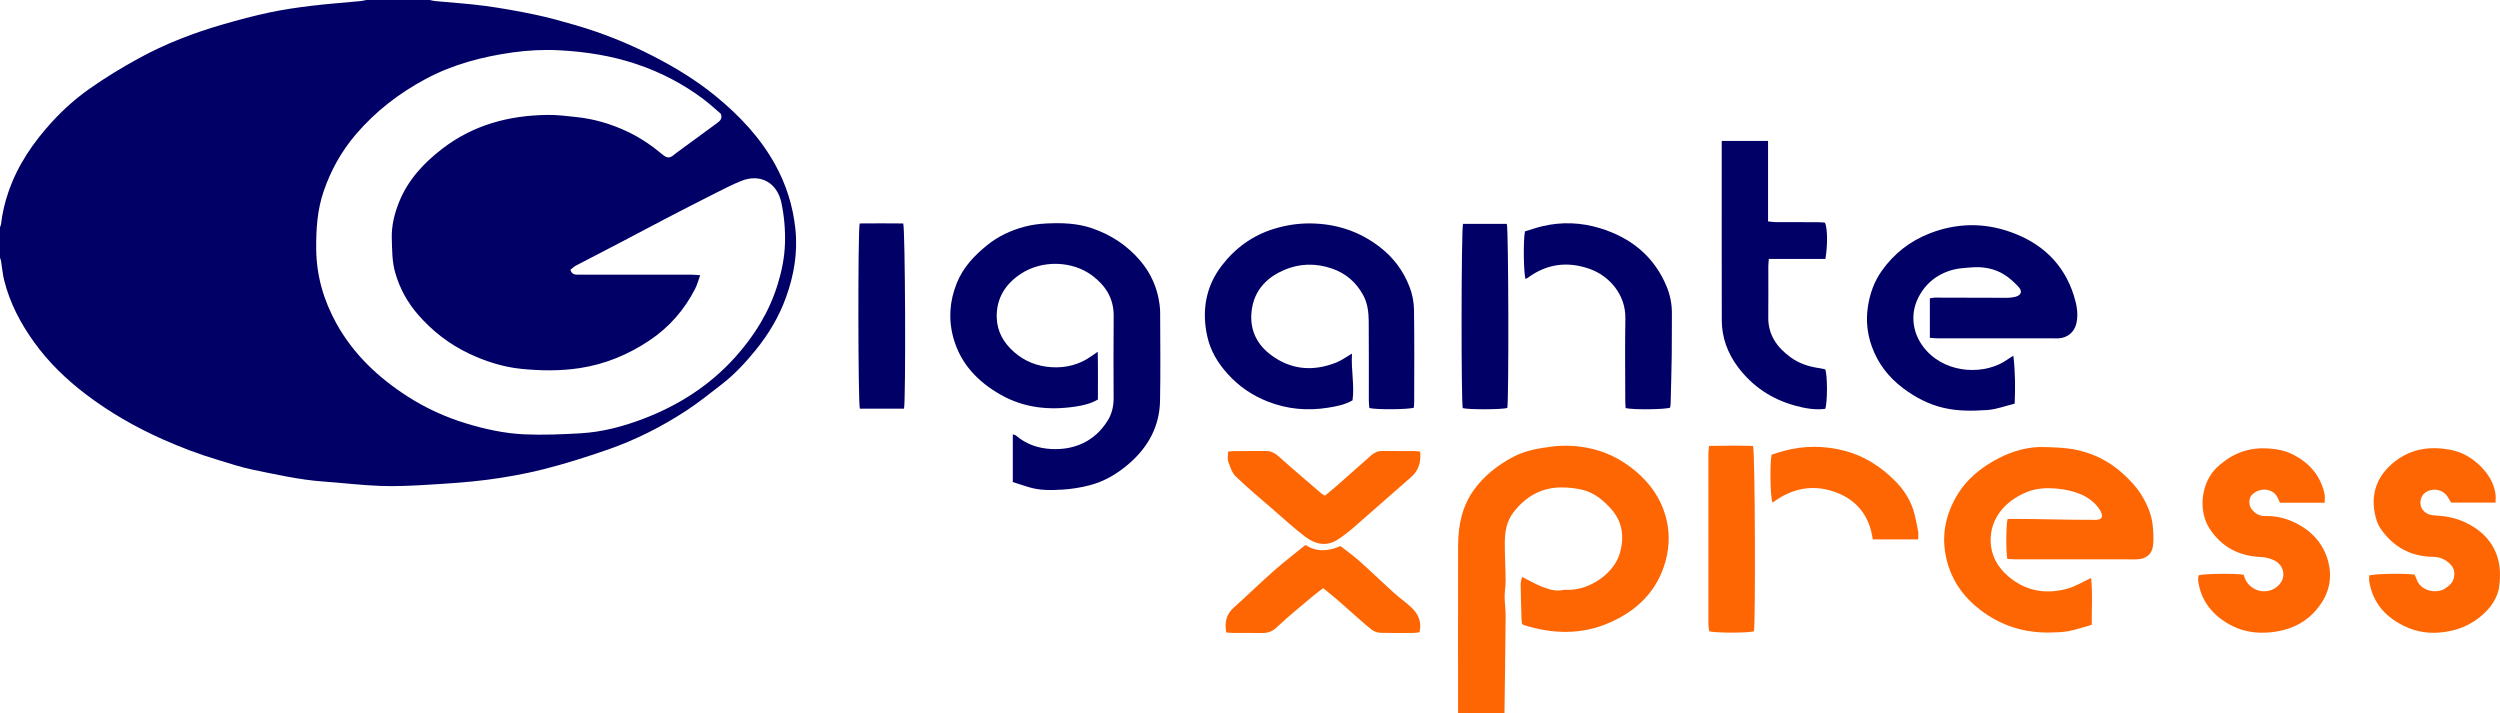
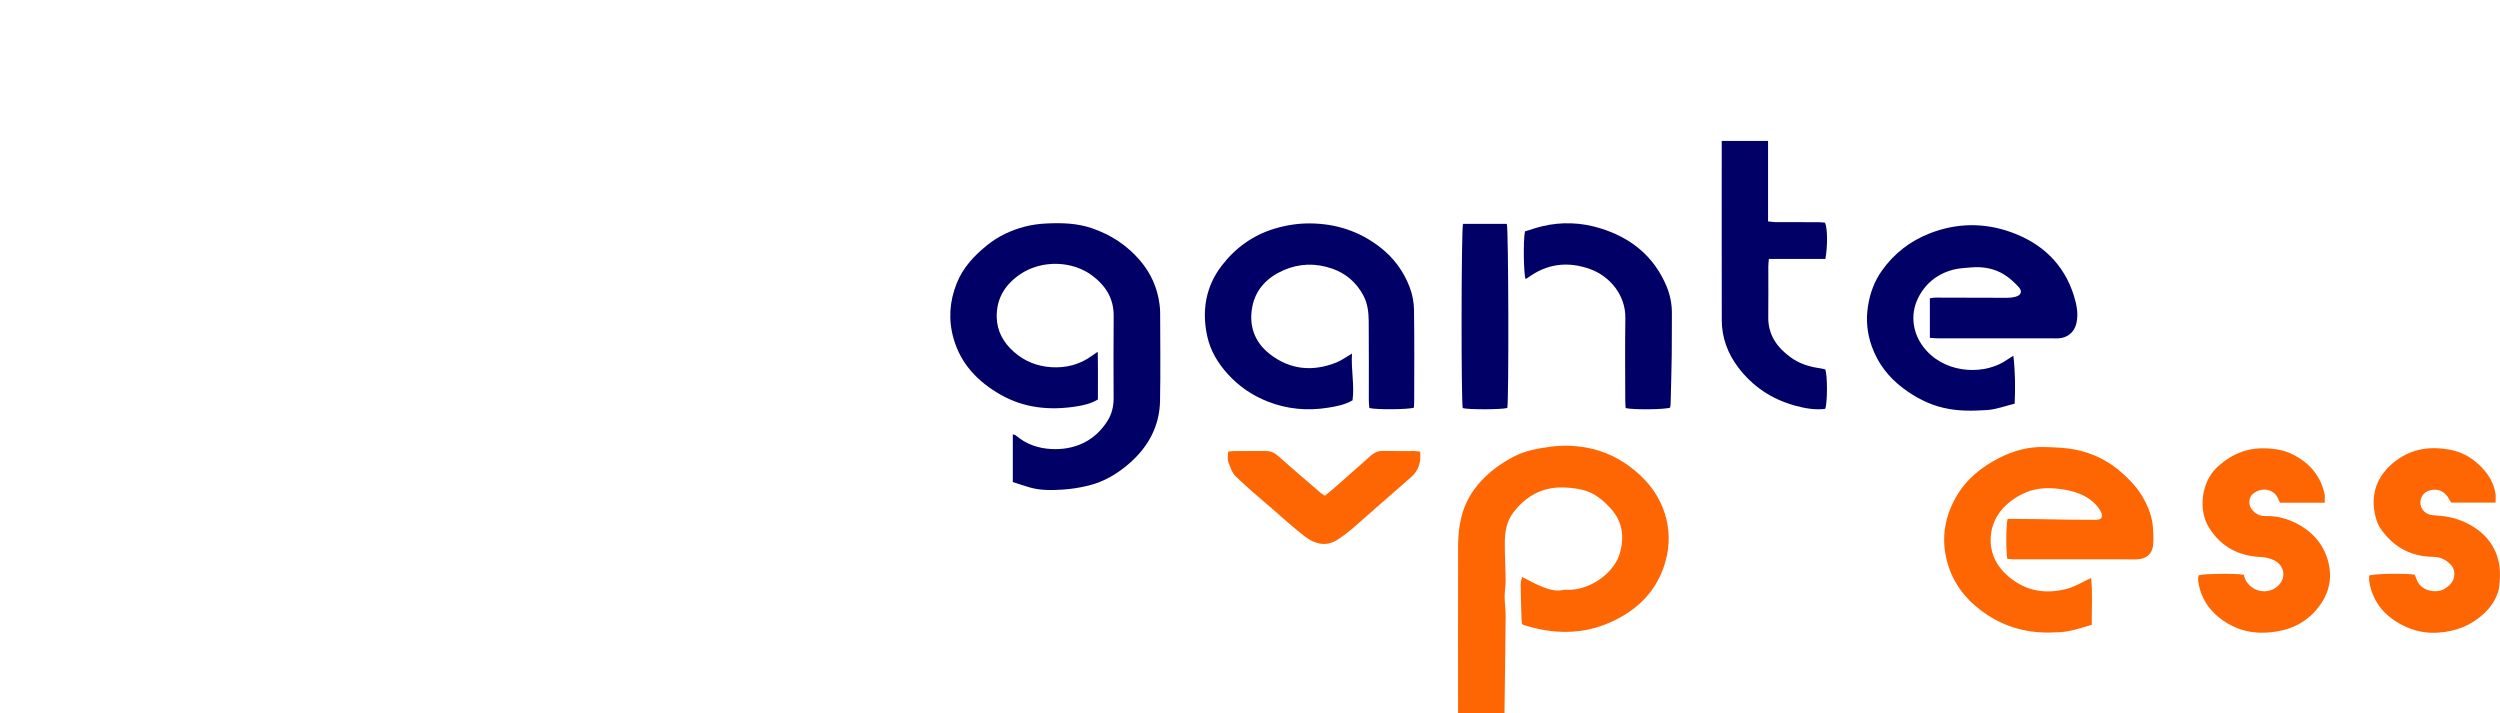
<svg xmlns="http://www.w3.org/2000/svg" version="1.1" id="Layer_0_xA0_Image_1_" x="0px" y="0px" width="2047.231px" height="584px" viewBox="0 0 2047.231 584" enable-background="new 0 0 2047.231 584" xml:space="preserve">
  <g>
-     <path fill-rule="evenodd" clip-rule="evenodd" fill="#010066" d="M352,0c1.439,0.303,2.866,0.748,4.321,0.887   c13.55,1.294,27.163,2.099,40.642,3.911c13.825,1.859,27.594,4.338,41.249,7.203c11.062,2.322,21.987,5.382,32.852,8.533   c21.968,6.373,43.158,14.843,63.506,25.258c18.247,9.34,35.735,20.007,51.636,33.032c19.323,15.83,36.331,33.811,48.504,55.802   c9.022,16.302,14.542,33.738,16.587,52.466c2.154,19.738-1.127,38.484-7.786,56.797c-5.671,15.597-14.115,29.744-24.568,42.631   c-8.395,10.35-17.451,20.108-28.03,28.281c-9.473,7.317-18.827,14.866-28.822,21.413c-20.248,13.261-41.826,24.143-64.7,32.075   c-17.117,5.937-34.442,11.452-51.993,15.9c-15.271,3.871-30.903,6.643-46.534,8.693c-16.448,2.157-33.069,3.149-49.646,4.146   c-12.611,0.758-25.294,1.36-37.901,0.882c-15.583-0.591-31.112-2.497-46.68-3.607c-19.316-1.377-38.137-5.709-57.021-9.531   c-9.925-2.009-19.601-5.299-29.329-8.215c-15.487-4.642-30.591-10.339-45.35-16.949c-22.268-9.974-43.31-22.011-62.754-36.817   c-15.989-12.175-30.306-26.044-42.067-42.324C16.932,264.99,8.083,248.215,3.416,229.542c-1.282-5.132-1.694-10.479-2.557-15.72   C0.7,212.86,0.292,211.939,0,211c0-8.333,0-16.667,0-25c0.282-0.772,0.727-1.526,0.821-2.321   c1.079-9.108,3.117-17.928,6.128-26.651c7.593-21.998,20.392-40.592,35.96-57.555c9.161-9.981,19.309-18.969,30.278-26.711   c12.885-9.095,26.466-17.329,40.302-24.923c21.96-12.052,45.293-21.034,69.367-27.945c12.471-3.581,25.028-6.975,37.713-9.668   c11.365-2.413,22.919-4.079,34.462-5.479c13.342-1.618,26.764-2.568,40.147-3.854C296.8,0.738,298.394,0.305,300,0   C317.333,0,334.667,0,352,0z M573.378,225.398c-1.507,4.14-2.401,7.675-4.014,10.844c-8.854,17.407-21.314,31.742-37.577,42.588   c-17.387,11.596-36.265,19.457-57.082,22.611c-15.93,2.414-31.825,2.207-47.76,0.614c-15.075-1.507-29.312-6.104-42.928-12.544   c-16.012-7.575-29.827-18.308-41.433-31.576c-8.821-10.087-15.271-21.661-18.986-34.789c-2.597-9.174-2.46-18.388-2.764-27.699   c-0.346-10.586,2.176-20.546,6.044-30.148c7.303-18.129,20.163-31.88,35.458-43.619c25.353-19.46,54.509-27.17,85.901-27.579   c8.104-0.105,16.248,0.931,24.335,1.811c14.177,1.542,27.684,5.569,40.616,11.586c10.336,4.808,19.713,11.036,28.441,18.351   c4.555,3.817,6.619,4.229,10.895,0.431c1.363-1.212,2.918-2.211,4.395-3.294c10.058-7.376,20.111-14.758,30.183-22.116   c2.553-1.865,4.731-3.838,3.138-7.727c-4.627-3.914-9.257-8.246-14.303-12.023c-16.786-12.569-35.154-22.113-55.095-28.756   c-20.373-6.786-41.353-10.05-62.666-11.17c-12.953-0.681-25.923-0.054-38.831,1.792c-24.727,3.534-48.514,9.786-70.73,21.665   c-21.835,11.676-40.991,26.454-57.137,45.301c-11.885,13.873-20.506,29.438-26.416,46.61c-5.278,15.336-6.252,31.157-6.126,47.273   c0.173,22.078,6.151,42.433,16.766,61.468c13.941,24.999,34.237,44.038,58.084,59.373c14.905,9.585,30.932,16.901,47.95,22.062   c15.516,4.705,31.337,8.19,47.454,8.93c15.259,0.699,30.622,0.021,45.897-0.822c17.731-0.979,34.848-5.473,51.384-11.765   c29.024-11.043,54.612-27.279,75.566-50.583c15.711-17.473,27.753-36.914,34.738-59.423c3.42-11.021,5.68-22.278,6.036-33.777   c0.346-11.142-0.634-22.246-2.923-33.216c-3.435-16.463-17.199-24.198-32.814-17.944c-6.929,2.775-13.609,6.204-20.285,9.568   c-13.678,6.894-27.305,13.889-40.899,20.946c-12.267,6.368-24.443,12.909-36.692,19.312c-12.542,6.555-25.142,13-37.666,19.586   c-1.659,0.872-3.028,2.296-4.451,3.402c1.399,4.519,4.668,3.944,7.578,3.947c30.498,0.022,60.996,0.007,91.494,0.033   C568.239,224.934,570.324,225.193,573.378,225.398z" />
    <path fill-rule="evenodd" clip-rule="evenodd" fill="#FE6603" d="M1194,584c-0.001-45.815-0.084-91.632,0.042-137.447   c0.044-16.241,3.181-31.809,12.864-45.314c8.388-11.699,19.517-20.322,32.142-27.053c9.544-5.088,19.962-6.906,30.558-8.354   c9.856-1.348,19.594-1.025,29.296,0.681c15.422,2.711,28.905,9.505,40.854,19.629c11.203,9.492,19.45,20.93,23.748,34.983   c3.837,12.547,3.921,25.4,0.531,37.96c-6.572,24.348-22.836,40.529-45.367,50.549c-23.14,10.29-46.874,9.754-70.705,2.264   c-0.455-0.143-0.844-0.495-1.612-0.961c-0.123-1.26-0.351-2.711-0.394-4.169c-0.28-9.473-0.593-18.946-0.714-28.422   c-0.024-1.886,0.73-3.781,1.175-5.899c5.833,2.896,10.998,5.924,16.508,8.063c5.348,2.078,10.927,3.947,16.93,2.645   c1.439-0.312,2.987-0.179,4.485-0.157c16.974,0.24,37.462-13.068,42.25-30.32c3.513-12.661,2.309-25.081-7.042-35.634   c-6.536-7.377-13.92-13.583-23.628-15.909c-5.749-1.377-11.818-2.039-17.733-1.983c-16.254,0.154-28.945,7.635-38.773,20.3   c-5.707,7.354-7.101,16.062-7.144,24.966c-0.049,10.284,0.594,20.57,0.678,30.858c0.036,4.47-0.837,8.946-0.817,13.417   c0.022,5.308,0.87,10.614,0.826,15.917c-0.223,26.465-0.62,52.929-0.956,79.393C1219.333,584,1206.667,584,1194,584z" />
    <path fill-rule="evenodd" clip-rule="evenodd" fill="#FE6603" d="M2046.167,482.843c-2.105,8.248-6.606,14.514-12.393,19.863   c-10.437,9.649-22.898,14.404-37.022,15.356c-9.203,0.62-18.115-0.958-26.297-4.637c-16.052-7.219-27.204-18.977-30.263-37.037   c-0.293-1.733-0.039-3.561-0.039-5.144c4.004-1.466,29.941-1.854,37.145-0.659c0.483,1.093,1.199,2.386,1.645,3.766   c3.147,9.771,16.463,12.133,23.319,7.55c3.448-2.304,6.383-4.709,7.256-9.026c0.819-4.047,0.133-7.603-2.79-10.611   c-3.877-3.989-8.419-6.201-14.163-6.264c-18.506-0.201-32.963-8.199-43.316-23.451c-1.738-2.562-2.906-5.658-3.722-8.674   c-5.089-18.81,0.929-34.949,16.439-46.589c13.513-10.14,28.652-11.95,44.537-8.975c9.61,1.8,17.94,6.596,25.014,13.687   c6.331,6.346,10.657,13.536,12.033,22.38c0.343,2.202,0.051,4.504,0.051,7.214c-12.318,0-24.215,0-36.258,0   c-0.664-1.016-1.4-1.919-1.899-2.938c-2.621-5.36-7.483-8.155-13.276-7.55c-6.297,0.658-10.235,4.879-10.138,10.862   c0.086,5.188,4.692,9.702,10.523,9.987c9.228,0.45,18.255,1.967,26.593,5.982c10.564,5.088,19.21,12.363,24.167,23.383   C2048.577,463.021,2047.431,474.901,2046.167,482.843z" />
    <path fill-rule="evenodd" clip-rule="evenodd" fill="#010066" d="M829.385,394.732c0-13.562,0-26.087,0-39.118   c1.269,0.518,2.131,0.65,2.695,1.133c8.313,7.103,18.218,10.407,28.85,10.957c18.279,0.946,35.322-5.883,46.146-23.289   c3.365-5.413,4.867-11.609,4.854-18.11c-0.044-22.49-0.195-44.982,0.049-67.47c0.153-14.103-6.3-24.518-17.004-32.757   c-16.652-12.817-41.587-13.158-58.688-2.061c-12.859,8.346-20.397,20.111-20.079,35.738c0.235,11.537,5.523,20.91,14.264,28.573   c8.784,7.7,19.043,11.631,30.406,12.363c11.912,0.769,23.12-2.023,32.991-9.142c1.317-0.95,2.677-1.843,5.054-3.474   c0.309,13.672,0.121,26.332,0.146,39.08c-5.777,3.407-11.827,4.767-17.826,5.699c-21.615,3.361-42.566,1.351-61.909-9.675   c-18.407-10.491-32.433-24.905-38.426-45.837c-4.409-15.397-3.396-30.546,2.579-45.439c5.193-12.944,14.382-22.661,24.96-31.185   c9.053-7.294,19.495-12.171,30.683-15.115c5.733-1.509,11.756-2.301,17.688-2.594c12.66-0.626,25.257-0.262,37.494,3.935   c15.491,5.312,28.655,13.966,39.292,26.4c8.772,10.256,14.075,22.115,15.888,35.501c0.312,2.299,0.55,4.63,0.553,6.946   c0.039,24.156,0.385,48.319-0.088,72.466c-0.408,20.808-9.654,37.733-25.215,51.274c-9.668,8.413-20.549,14.882-33.024,18.017   c-7.045,1.771-14.344,2.95-21.589,3.393c-9.104,0.556-18.329,0.773-27.262-1.897C838.459,397.727,834.1,396.247,829.385,394.732z" />
    <path fill-rule="evenodd" clip-rule="evenodd" fill="#FE6603" d="M1643.778,457.663c-1.256-6.094-1.012-28.849,0.263-32.722   c2.034,0,4.163,0,6.291,0c18.99,0,43.963,0.814,62.953,0.746c2.298-0.009,3.691,0.232,5.858-0.466   c3.979-1.281,1.702-6.145-0.858-9.534c-7.711-10.208-20.475-14.128-32.797-15.438c-8.771-0.934-17.666-0.672-26.078,2.817   c-17.404,7.22-29.674,21.336-29.281,40.02c0.248,11.825,5.627,21.362,14.566,28.97c14.405,12.26,30.958,14.833,48.673,9.881   c6.403-1.79,12.265-5.519,19.014-8.66c1.35,12.382,0.41,25.053,0.55,38.378c-6.487,1.808-12.609,3.94-18.908,5.137   c-5.186,0.984-10.578,1.107-15.885,1.18c-20.981,0.284-39.939-5.778-56.62-18.619c-13.913-10.711-23.513-24.354-27.572-41.568   c-4.2-17.808-1.345-34.473,7.657-50.469c8.276-14.707,20.803-24.739,35.207-32.151c11.335-5.832,23.861-9.456,36.934-9.097   c8.615,0.237,17.37,0.475,25.776,2.149c14.731,2.936,27.913,9.521,39.1,19.828c5.397,4.973,10.507,10.14,14.438,16.39   c5.38,8.551,9.305,17.648,9.979,27.831c0.337,5.087,0.706,10.311-0.068,15.297c-1.01,6.492-5.719,9.983-12.264,10.427   c-1.659,0.112-3.33,0.063-4.996,0.063c-31.817,0.005-63.634,0.014-95.451-0.008   C1648.146,458.042,1646.036,457.802,1643.778,457.663z" />
    <path fill-rule="evenodd" clip-rule="evenodd" fill="#010066" d="M1580.346,276.662c0-11.207,0-21.615,0-32.358   c1.64-0.238,2.91-0.587,4.181-0.585c19.829,0.037,39.658,0.146,59.488,0.153c2.137,0.001,4.328-0.312,6.401-0.842   c4.686-1.197,5.943-4.488,2.611-8.056c-3.488-3.735-7.361-7.334-11.666-10.039c-8.266-5.194-17.613-6.773-27.294-5.952   c-5.103,0.433-10.337,0.656-15.224,2.014c-13.037,3.62-22.887,11.805-28.551,23.965c-6.025,12.938-4.472,29.292,7.284,42.196   c17.922,19.673,48.979,19.686,66.271,7.248c1.447-1.041,3.023-1.9,4.892-3.063c1.529,13.176,1.634,25.813,1.062,39.218   c-7.808,1.887-15.123,4.723-22.594,5.214c-11.733,0.772-23.562,0.994-35.295-1.698c-12.485-2.864-23.412-8.632-33.479-16.184   c-11.857-8.896-20.646-20.262-25.654-34.306c-3.749-10.516-4.846-21.323-3.167-32.439c1.619-10.714,5.113-20.563,11.436-29.479   c10.029-14.146,23.189-24.309,39.185-30.553c21.919-8.558,44.308-8.952,66.44-1.042c25.26,9.028,43.334,25.868,51.553,51.829   c2.312,7.307,3.964,15.177,2.063,23.104c-1.655,6.899-7.009,11.476-14.146,12.027c-1.326,0.103-2.665,0.049-3.998,0.049   c-31.665,0.002-63.33,0.009-94.995-0.016C1585.039,277.064,1582.928,276.822,1580.346,276.662z" />
    <path fill-rule="evenodd" clip-rule="evenodd" fill="#010066" d="M1107.147,289.543c-0.881,13.194,2.131,25.643,0.442,38.279   c-6.405,3.71-13.279,4.953-20.151,6.055c-16.784,2.691-33.279,1.198-49.08-4.973c-12.659-4.944-23.719-12.369-32.999-22.659   c-8.144-9.03-14.125-18.976-16.725-30.769c-4.612-20.928-1.339-40.682,11.721-57.782c11.013-14.421,25.373-24.953,43.031-30.337   c9.601-2.927,19.451-4.486,29.493-4.403c21.133,0.173,40.229,6.352,57.079,19.354c11.257,8.688,19.408,19.718,24.405,32.834   c2.207,5.793,3.464,12.286,3.561,18.485c0.392,24.991,0.168,49.992,0.151,74.989c-0.002,1.797-0.171,3.594-0.252,5.209   c-4.107,1.557-30.895,1.776-36.468,0.311c-0.14-1.913-0.421-4.01-0.425-6.105c-0.032-21.665,0.103-43.33-0.088-64.992   c-0.064-7.313-0.886-14.595-4.493-21.273c-5.73-10.609-14.306-17.96-25.596-21.847c-13.248-4.562-26.624-4.291-39.512,1.318   c-13.054,5.682-22.685,15.211-25.612,29.348c-3.254,15.72,1.535,29.611,14.462,39.562c16.568,12.755,34.99,14.366,54.21,6.729   C1098.538,295.192,1102.311,292.347,1107.147,289.543z" />
    <path fill-rule="evenodd" clip-rule="evenodd" fill="#FE6603" d="M1903.648,411.672c-12.557,0-24.477,0-36.605,0   c-0.497-1.082-1.029-2.088-1.435-3.143c-3.149-8.197-13.675-10.129-20.928-3.938c-3.323,2.836-3.531,8.807-0.865,12.316   c2.803,3.688,6.558,5.808,11.138,5.672c9.202-0.274,17.848,2.036,25.828,6.139c11.451,5.887,20.18,14.752,24.535,27.112   c4.633,13.148,3.457,26.089-4.177,37.764c-10.755,16.448-26.73,23.628-46.061,24.485c-10.664,0.474-20.826-1.817-29.79-6.916   c-13.548-7.706-22.955-19.131-25.185-35.28c-0.135-0.98-0.096-1.999-0.017-2.991c0.051-0.639,0.323-1.261,0.473-1.802   c3.668-1.318,30.025-1.67,36.826-0.435c1.229,5.348,4.434,9.631,9.754,12.039c7.809,3.535,16.86,0.617,20.965-6.252   c3.697-6.188,1.26-14.009-5.477-17.434c-3.29-1.673-7.228-2.709-10.918-2.85c-18.525-0.702-33.162-8.556-42.82-24.191   c-9.08-14.7-6.079-37.479,6.673-49.3c7.153-6.632,15.045-11.528,24.355-13.938c4.455-1.152,9.209-1.702,13.812-1.619   c8.651,0.155,17.08,1.374,25.003,5.619c13.105,7.021,21.702,17.295,24.854,31.885   C1904.024,406.635,1903.648,408.831,1903.648,411.672z" />
    <path fill-rule="evenodd" clip-rule="evenodd" fill="#010066" d="M1447.849,115.432c0,22.246,0,43.815,0,65.879   c2.633,0.252,4.543,0.585,6.455,0.593c11.497,0.05,22.994,0.004,34.491,0.043c1.963,0.006,3.926,0.263,5.675,0.388   c2.104,4.374,2.256,18.814,0.337,29.719c-15.181,0-30.539,0-46.299,0c-0.196,2.577-0.444,4.349-0.448,6.121   c-0.027,13.829,0.136,27.661-0.041,41.488c-0.187,14.591,7.154,24.804,18.366,32.979c7.199,5.249,15.386,7.74,24.078,8.938   c1.464,0.202,2.898,0.622,4.194,0.907c1.93,4.447,1.911,27.409-0.01,32.319c-8.305,1.068-16.483-0.413-24.497-2.592   c-19.104-5.192-34.882-15.638-46.802-31.444c-8.522-11.302-13.366-24.188-13.397-38.487c-0.1-45.988-0.038-91.977-0.039-137.965   c0-2.801,0-5.602,0-8.886C1422.34,115.432,1434.531,115.432,1447.849,115.432z" />
    <path fill-rule="evenodd" clip-rule="evenodd" fill="#010066" d="M1331.22,334.191c-0.106-2.104-0.291-4.061-0.293-6.018   c-0.021-22.496-0.312-44.998,0.075-67.488c0.338-19.684-13.441-34.781-28.862-40.337c-18.151-6.538-35.365-4.499-51.103,7.161   c-0.515,0.381-1.136,0.618-1.713,0.926c-1.602-3.271-2.091-31.46-0.54-38.955c4.448-1.336,9.282-3.047,14.243-4.229   c15.912-3.789,31.844-3.101,47.354,1.659c25.139,7.716,44.128,22.951,54.413,47.688c2.94,7.073,4.393,14.638,4.31,22.428   c-0.121,11.33,0.034,22.664-0.128,33.994c-0.189,13.31-0.586,26.615-0.92,39.923c-0.025,0.98-0.271,1.955-0.402,2.851   C1364.074,335.334,1337.863,335.715,1331.22,334.191z" />
    <path fill-rule="evenodd" clip-rule="evenodd" fill="#FE6603" d="M1162.952,369.834c0.817,8.558-1.083,15.431-7.557,21.012   c-15.464,13.331-30.645,26.992-46.072,40.365c-4.56,3.953-9.317,7.792-14.428,10.969c-9.301,5.784-18.395,3.214-26.304-2.833   c-9.102-6.956-17.574-14.742-26.244-22.257c-10.242-8.879-20.688-17.56-30.433-26.961c-3.096-2.988-4.579-7.885-6.117-12.154   c-0.81-2.245-0.143-5.022-0.143-8.087c1.49-0.179,3.01-0.511,4.53-0.52c8.794-0.051,17.588,0.033,26.38-0.047   c4.262-0.039,7.448,1.673,10.634,4.526c11.402,10.211,23.091,20.105,34.693,30.092c0.82,0.706,1.832,1.187,3.069,1.972   c3.228-2.679,6.454-5.228,9.537-7.94c9.46-8.322,18.846-16.729,28.304-25.053c2.71-2.386,5.783-3.715,9.591-3.633   c8.47,0.184,16.946,0.022,25.419,0.065C1159.507,369.359,1161.198,369.661,1162.952,369.834z" />
-     <path fill-rule="evenodd" clip-rule="evenodd" fill="#FE6603" d="M1004.177,517.913c-1.485-8.438,0.044-14.946,6.186-20.412   c11.208-9.977,21.938-20.494,33.191-30.417c8.198-7.229,16.917-13.867,25.465-20.818c9.687,6.188,19.104,4.993,28.729,0.919   c5.304,4.178,10.713,8.011,15.628,12.397c9.517,8.493,18.68,17.38,28.144,25.935c4.532,4.098,9.632,7.577,14.084,11.753   c5.694,5.339,8.911,11.802,6.804,20.484c-1.464,0.184-3.001,0.535-4.538,0.545c-9.061,0.053-18.127,0.188-27.18-0.083   c-2.413-0.072-5.201-0.93-7.1-2.372c-4.989-3.79-9.604-8.08-14.33-12.211c-4.609-4.03-9.132-8.16-13.775-12.151   c-3.777-3.248-7.678-6.354-11.914-9.845c-2.752,2.106-5.49,4.03-8.035,6.183c-10.104,8.546-20.48,16.813-30.056,25.92   c-4.026,3.828-7.972,4.77-12.991,4.64c-7.6-0.198-15.208-0.029-22.812-0.069C1007.945,518.301,1006.219,518.067,1004.177,517.913z" />
-     <path fill-rule="evenodd" clip-rule="evenodd" fill="#FE6603" d="M1399.533,365.151c12.592-0.23,24.459-0.311,36.015,0.027   c1.719,4.403,2.106,146.112,0.721,151.787c-3.86,1.39-31.343,1.517-36.604,0c-0.205-1.677-0.64-3.588-0.642-5.5   c-0.041-46.653-0.04-93.307-0.019-139.961C1399.006,369.724,1399.292,367.943,1399.533,365.151z" />
    <path fill-rule="evenodd" clip-rule="evenodd" fill="#010066" d="M1198.057,183.343c11.898,0,23.937,0,35.872,0   c1.433,3.964,1.703,145.485,0.393,150.72c-3.919,1.361-31.932,1.465-36.484,0.134   C1196.494,329.697,1196.572,188.012,1198.057,183.343z" />
-     <path fill-rule="evenodd" clip-rule="evenodd" fill="#010066" d="M740.293,334.646c-12.229,0-24.26,0-36.169,0   c-1.456-4.077-1.688-145.665-0.13-151.667c11.783-0.118,23.82-0.104,35.649,0.008C741.299,186.845,741.85,326.935,740.293,334.646z   " />
-     <path fill-rule="evenodd" clip-rule="evenodd" fill="#FE6603" d="M1570.798,441.71c-12.824,0-24.731,0-37.202,0   c-2.674-19.526-13.368-32.872-31.807-39.132c-18.152-6.163-35.049-2.396-50.263,9.051c-1.833-3.318-2.382-31.453-0.8-39.281   c3.109-0.971,6.521-2.167,10.005-3.104c16.551-4.449,32.995-4.435,49.71-0.123c16.203,4.179,29.577,12.905,41.098,24.346   c7.771,7.717,13.782,17.096,16.389,28.114c1.068,4.519,2.031,9.068,2.816,13.643C1571.067,437.11,1570.798,439.099,1570.798,441.71   z" />
  </g>
</svg>